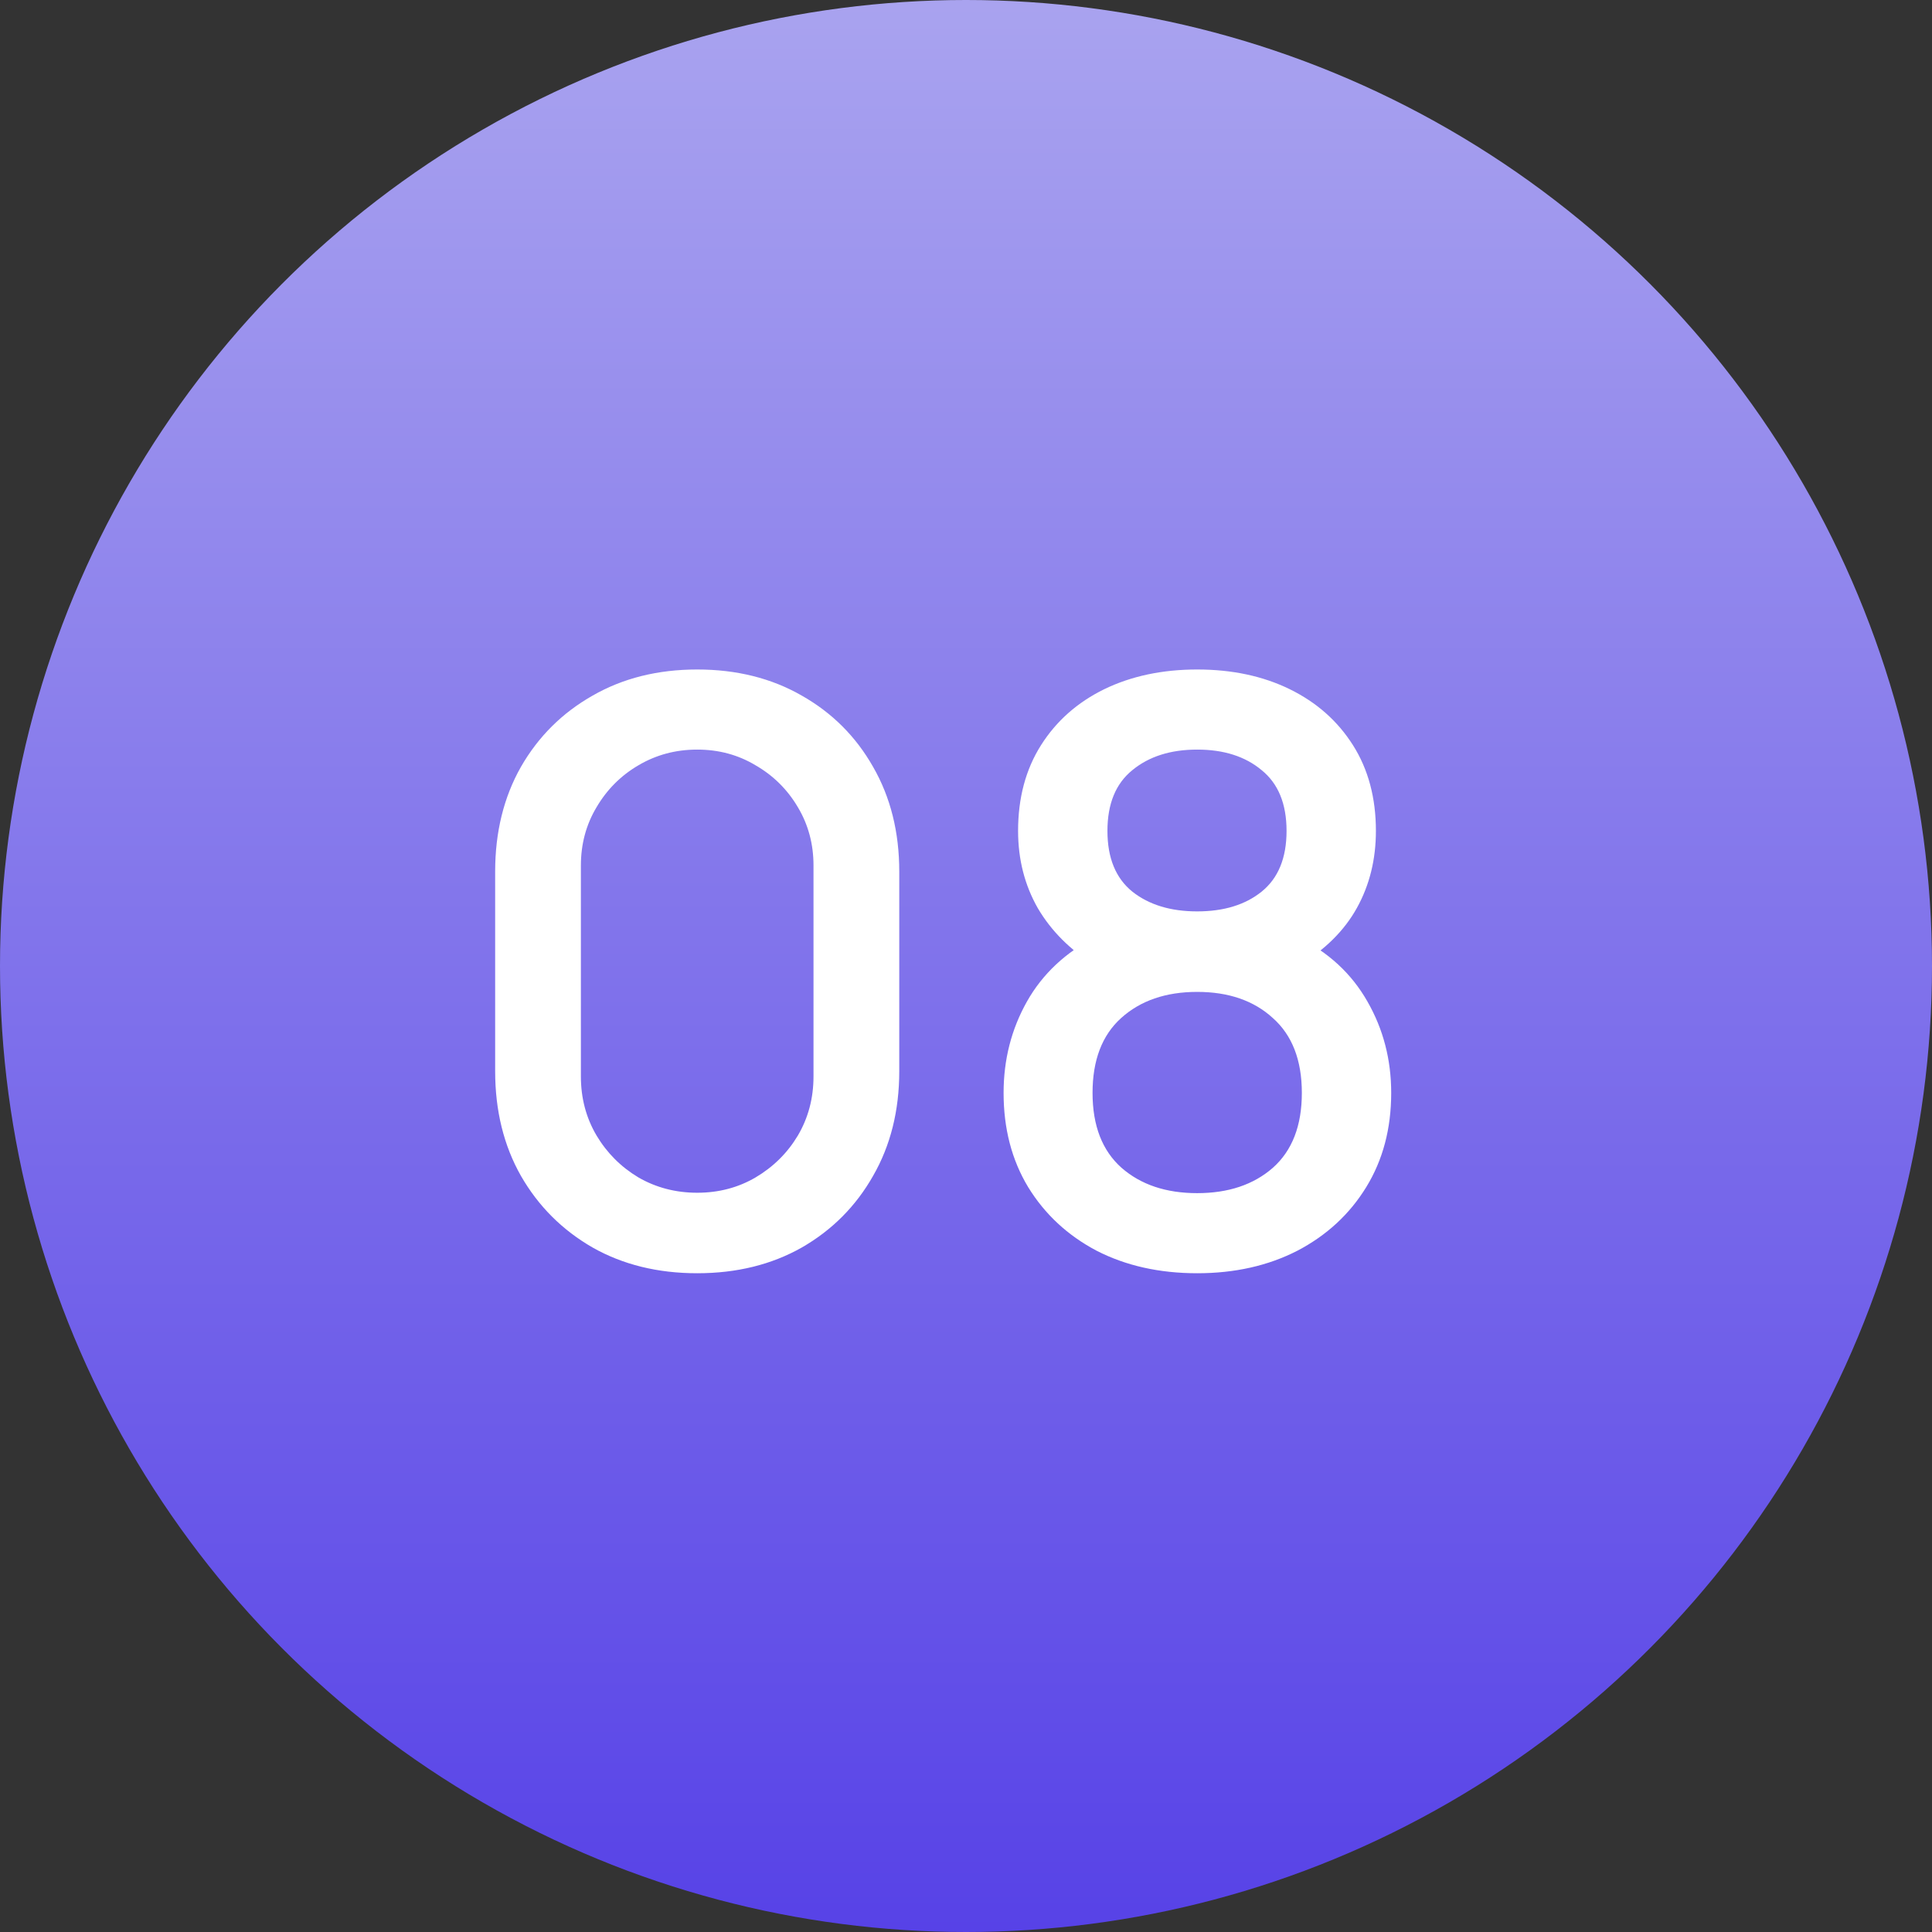
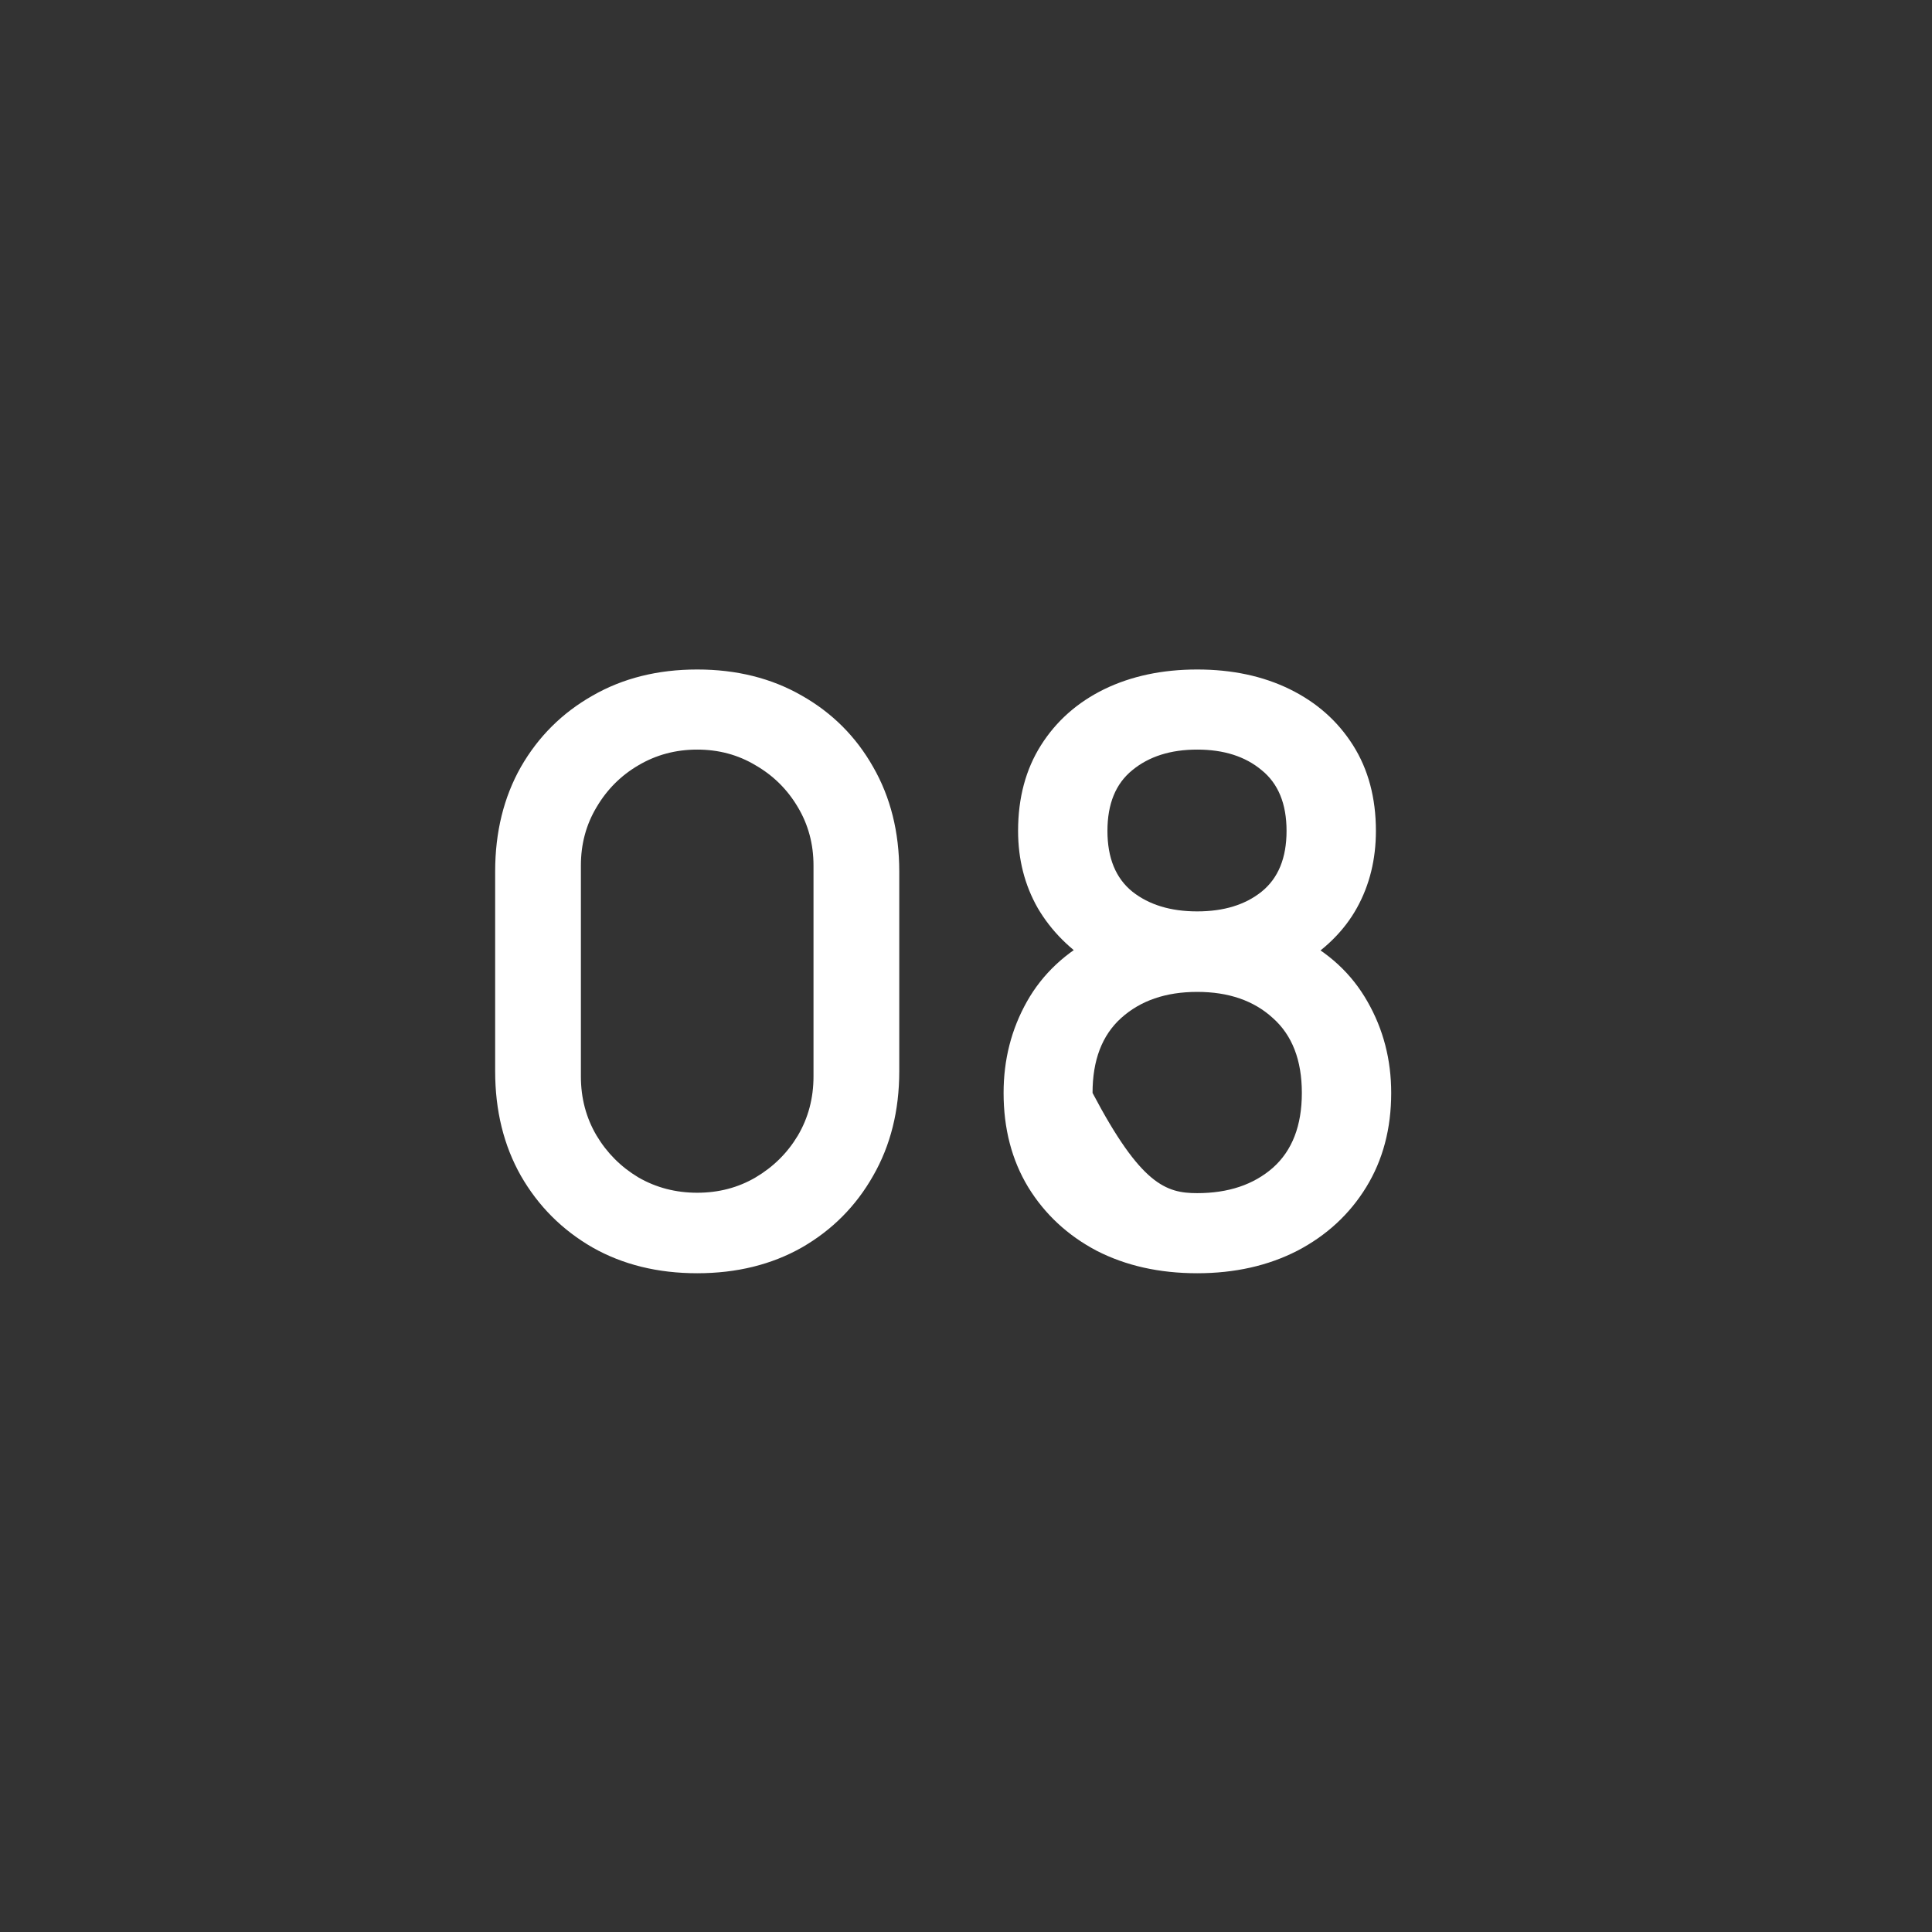
<svg xmlns="http://www.w3.org/2000/svg" width="72" height="72" viewBox="0 0 72 72" fill="none">
  <rect x="0" y="0" width="72" height="72" fill="#333333" stroke="none" />
-   <circle cx="36" cy="36" r="36" fill="url(#paint0_linear_5098_1240)" />
-   <path d="M25.983 47.45C24.512 47.45 23.212 47.13 22.082 46.49C20.953 45.84 20.062 44.95 19.413 43.82C18.773 42.69 18.453 41.39 18.453 39.92V32.48C18.453 31.01 18.773 29.71 19.413 28.58C20.062 27.45 20.953 26.565 22.082 25.925C23.212 25.275 24.512 24.95 25.983 24.95C27.453 24.95 28.753 25.275 29.883 25.925C31.012 26.565 31.898 27.45 32.538 28.58C33.188 29.71 33.513 31.01 33.513 32.48V39.92C33.513 41.39 33.188 42.69 32.538 43.82C31.898 44.95 31.012 45.84 29.883 46.49C28.753 47.13 27.453 47.45 25.983 47.45ZM25.983 44.45C26.782 44.45 27.508 44.26 28.157 43.88C28.817 43.49 29.343 42.97 29.733 42.32C30.122 41.66 30.317 40.925 30.317 40.115V32.255C30.317 31.455 30.122 30.73 29.733 30.08C29.343 29.42 28.817 28.9 28.157 28.52C27.508 28.13 26.782 27.935 25.983 27.935C25.183 27.935 24.453 28.13 23.793 28.52C23.142 28.9 22.622 29.42 22.233 30.08C21.843 30.73 21.648 31.455 21.648 32.255V40.115C21.648 40.925 21.843 41.66 22.233 42.32C22.622 42.97 23.142 43.49 23.793 43.88C24.453 44.26 25.183 44.45 25.983 44.45ZM44.616 47.45C43.206 47.45 41.956 47.17 40.866 46.61C39.786 46.04 38.936 45.25 38.316 44.24C37.706 43.23 37.401 42.06 37.401 40.73C37.401 39.49 37.691 38.355 38.271 37.325C38.851 36.295 39.716 35.485 40.866 34.895L40.806 35.975C39.886 35.405 39.176 34.695 38.676 33.845C38.186 32.985 37.941 32.025 37.941 30.965C37.941 29.735 38.226 28.67 38.796 27.77C39.366 26.87 40.151 26.175 41.151 25.685C42.161 25.195 43.316 24.95 44.616 24.95C45.916 24.95 47.066 25.195 48.066 25.685C49.066 26.175 49.851 26.87 50.421 27.77C50.991 28.67 51.276 29.735 51.276 30.965C51.276 32.025 51.041 32.98 50.571 33.83C50.101 34.68 49.381 35.395 48.411 35.975L48.366 34.925C49.506 35.485 50.371 36.285 50.961 37.325C51.551 38.355 51.846 39.49 51.846 40.73C51.846 42.06 51.536 43.23 50.916 44.24C50.296 45.25 49.441 46.04 48.351 46.61C47.261 47.17 46.016 47.45 44.616 47.45ZM44.616 44.465C45.776 44.465 46.716 44.15 47.436 43.52C48.156 42.88 48.516 41.95 48.516 40.73C48.516 39.51 48.156 38.58 47.436 37.94C46.726 37.29 45.786 36.965 44.616 36.965C43.446 36.965 42.501 37.29 41.781 37.94C41.071 38.58 40.716 39.51 40.716 40.73C40.716 41.95 41.076 42.88 41.796 43.52C42.516 44.15 43.456 44.465 44.616 44.465ZM44.616 33.965C45.606 33.965 46.406 33.72 47.016 33.23C47.636 32.73 47.946 31.975 47.946 30.965C47.946 29.955 47.636 29.2 47.016 28.7C46.406 28.19 45.606 27.935 44.616 27.935C43.626 27.935 42.821 28.19 42.201 28.7C41.581 29.2 41.271 29.955 41.271 30.965C41.271 31.975 41.581 32.73 42.201 33.23C42.821 33.72 43.626 33.965 44.616 33.965Z" fill="white" />
+   <path d="M25.983 47.45C24.512 47.45 23.212 47.13 22.082 46.49C20.953 45.84 20.062 44.95 19.413 43.82C18.773 42.69 18.453 41.39 18.453 39.92V32.48C18.453 31.01 18.773 29.71 19.413 28.58C20.062 27.45 20.953 26.565 22.082 25.925C23.212 25.275 24.512 24.95 25.983 24.95C27.453 24.95 28.753 25.275 29.883 25.925C31.012 26.565 31.898 27.45 32.538 28.58C33.188 29.71 33.513 31.01 33.513 32.48V39.92C33.513 41.39 33.188 42.69 32.538 43.82C31.898 44.95 31.012 45.84 29.883 46.49C28.753 47.13 27.453 47.45 25.983 47.45ZM25.983 44.45C26.782 44.45 27.508 44.26 28.157 43.88C28.817 43.49 29.343 42.97 29.733 42.32C30.122 41.66 30.317 40.925 30.317 40.115V32.255C30.317 31.455 30.122 30.73 29.733 30.08C29.343 29.42 28.817 28.9 28.157 28.52C27.508 28.13 26.782 27.935 25.983 27.935C25.183 27.935 24.453 28.13 23.793 28.52C23.142 28.9 22.622 29.42 22.233 30.08C21.843 30.73 21.648 31.455 21.648 32.255V40.115C21.648 40.925 21.843 41.66 22.233 42.32C22.622 42.97 23.142 43.49 23.793 43.88C24.453 44.26 25.183 44.45 25.983 44.45ZM44.616 47.45C43.206 47.45 41.956 47.17 40.866 46.61C39.786 46.04 38.936 45.25 38.316 44.24C37.706 43.23 37.401 42.06 37.401 40.73C37.401 39.49 37.691 38.355 38.271 37.325C38.851 36.295 39.716 35.485 40.866 34.895L40.806 35.975C39.886 35.405 39.176 34.695 38.676 33.845C38.186 32.985 37.941 32.025 37.941 30.965C37.941 29.735 38.226 28.67 38.796 27.77C39.366 26.87 40.151 26.175 41.151 25.685C42.161 25.195 43.316 24.95 44.616 24.95C45.916 24.95 47.066 25.195 48.066 25.685C49.066 26.175 49.851 26.87 50.421 27.77C50.991 28.67 51.276 29.735 51.276 30.965C51.276 32.025 51.041 32.98 50.571 33.83C50.101 34.68 49.381 35.395 48.411 35.975L48.366 34.925C49.506 35.485 50.371 36.285 50.961 37.325C51.551 38.355 51.846 39.49 51.846 40.73C51.846 42.06 51.536 43.23 50.916 44.24C50.296 45.25 49.441 46.04 48.351 46.61C47.261 47.17 46.016 47.45 44.616 47.45ZM44.616 44.465C45.776 44.465 46.716 44.15 47.436 43.52C48.156 42.88 48.516 41.95 48.516 40.73C48.516 39.51 48.156 38.58 47.436 37.94C46.726 37.29 45.786 36.965 44.616 36.965C43.446 36.965 42.501 37.29 41.781 37.94C41.071 38.58 40.716 39.51 40.716 40.73C42.516 44.15 43.456 44.465 44.616 44.465ZM44.616 33.965C45.606 33.965 46.406 33.72 47.016 33.23C47.636 32.73 47.946 31.975 47.946 30.965C47.946 29.955 47.636 29.2 47.016 28.7C46.406 28.19 45.606 27.935 44.616 27.935C43.626 27.935 42.821 28.19 42.201 28.7C41.581 29.2 41.271 29.955 41.271 30.965C41.271 31.975 41.581 32.73 42.201 33.23C42.821 33.72 43.626 33.965 44.616 33.965Z" fill="white" />
  <defs>
    <linearGradient id="paint0_linear_5098_1240" x1="36" y1="0" x2="36" y2="72" gradientUnits="userSpaceOnUse">
      <stop stop-color="#A9A3EF" />
      <stop offset="1" stop-color="#5742E7" />
    </linearGradient>
  </defs>
</svg>